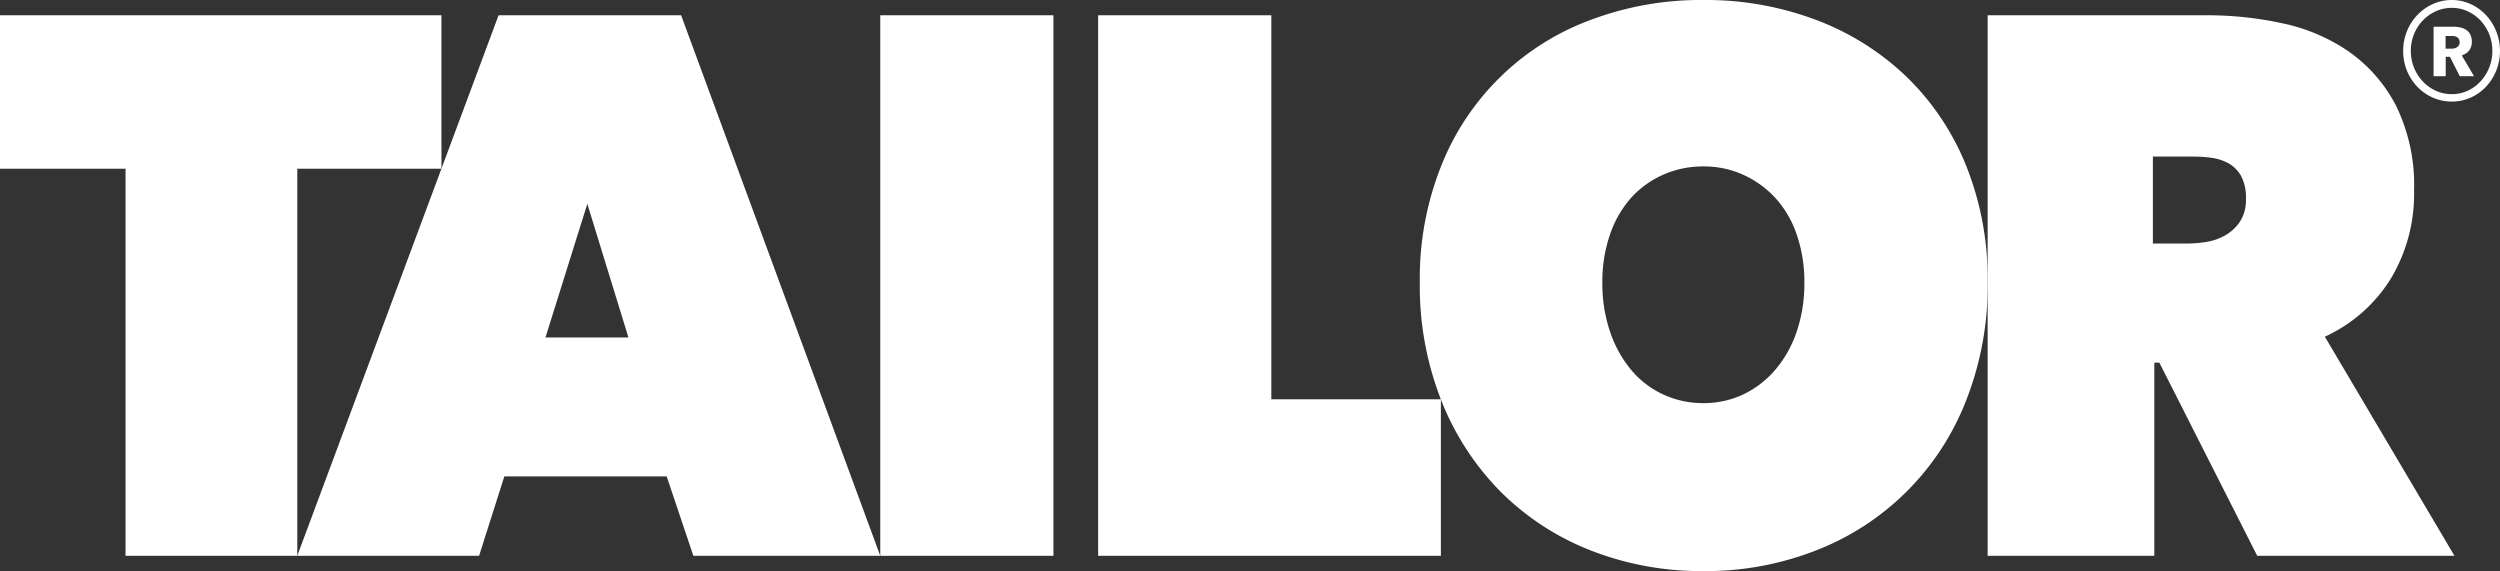
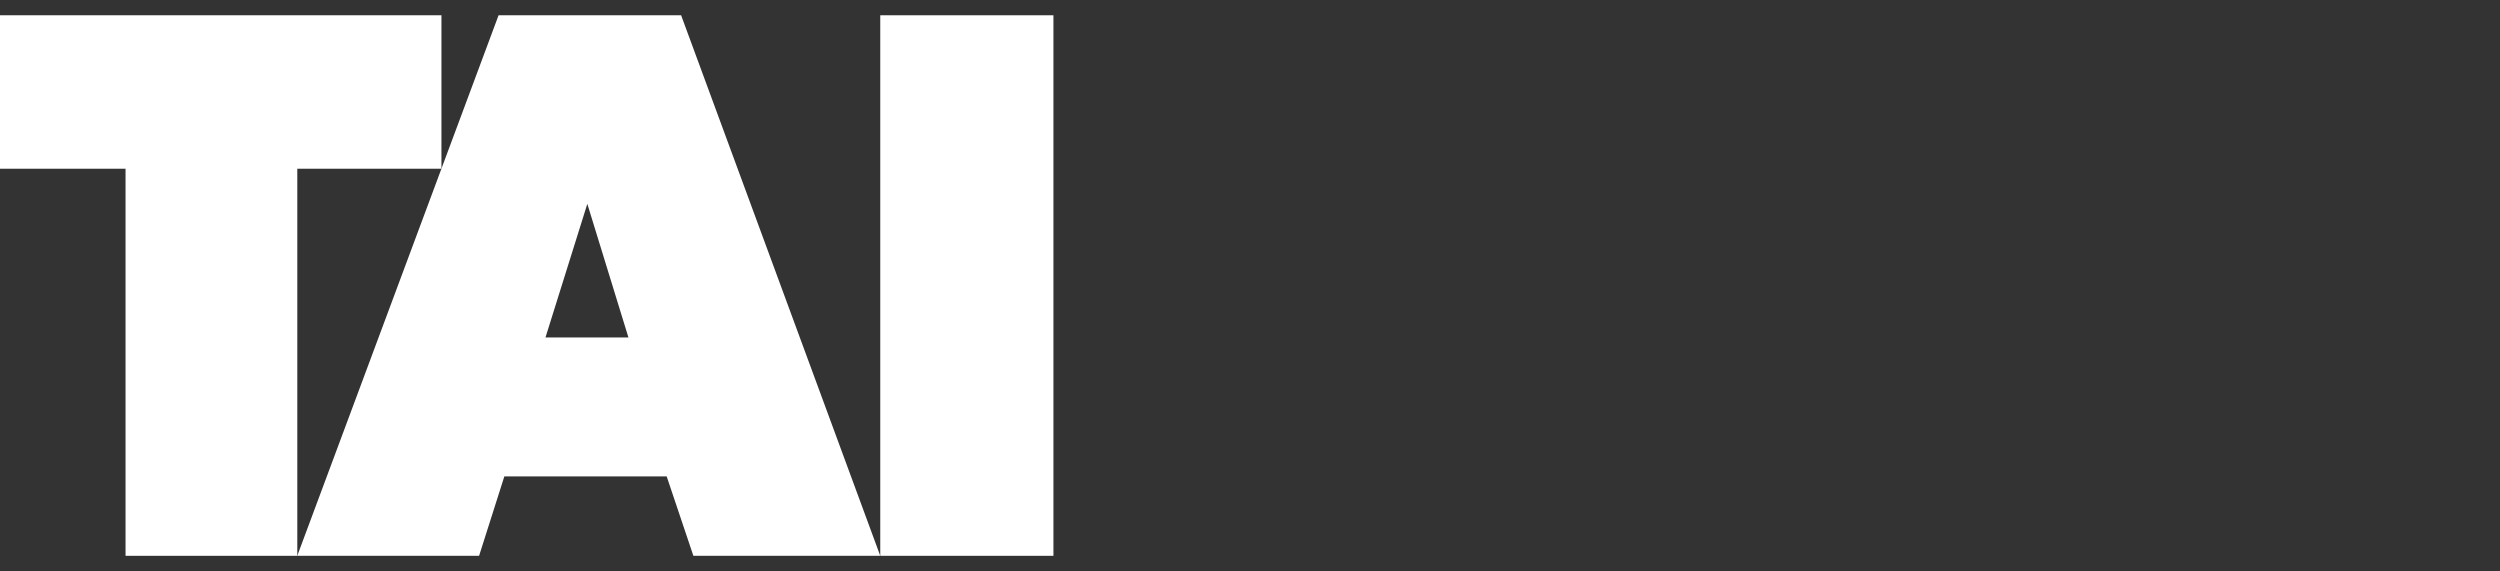
<svg xmlns="http://www.w3.org/2000/svg" width="333" height="76.068">
  <rect width="100%" height="100%" fill="#333333" stroke="none" />
  <defs>
    <clipPath id="clip-path">
      <rect id="長方形_66" data-name="長方形 66" width="76.068" height="333" fill="none" />
    </clipPath>
  </defs>
  <g id="グループ_322" data-name="グループ 322" transform="translate(0 76.068) rotate(-90)">
    <path id="パス_266" data-name="パス 266" d="M51.56,0V16.722H0V39.6H51.56V58.8H72V0Z" transform="translate(2.034 0)" fill="#fff" />
    <path id="パス_267" data-name="パス 267" d="M72,26.815V51.13L0,77.655V52.763l10.575-3.556V27.583L0,24.219V0ZM46.881,38.636l-17.8-5.575V44.114Z" transform="translate(2.034 39.595)" fill="#fff" />
    <rect id="長方形_65" data-name="長方形 65" width="72" height="23.066" transform="translate(2.034 117.251)" fill="#fff" />
-     <path id="パス_268" data-name="パス 268" d="M72,0V23.067H20.847V45.651H0V0Z" transform="translate(2.034 146.273)" fill="#fff" />
    <g id="グループ_260" data-name="グループ 260">
      <g id="グループ_259" data-name="グループ 259" clip-path="url(#clip-path)">
-         <path id="パス_269" data-name="パス 269" d="M38.441,0A40.462,40.462,0,0,1,54.05,2.883,34.081,34.081,0,0,1,73.423,22.778,41.673,41.673,0,0,1,76.069,37.77a41.673,41.673,0,0,1-2.645,14.993A35.424,35.424,0,0,1,65.9,64.776,34.373,34.373,0,0,1,54.05,72.753a40.48,40.48,0,0,1-15.609,2.883,41.619,41.619,0,0,1-15.764-2.884A34.99,34.99,0,0,1,2.746,52.762,40.285,40.285,0,0,1,0,37.769,40.286,40.286,0,0,1,2.746,22.777a34.986,34.986,0,0,1,7.78-11.965A36.02,36.02,0,0,1,22.677,2.882,41.623,41.623,0,0,1,38.441,0m0,24.315a19.983,19.983,0,0,0-6.509,1.009,15.862,15.862,0,0,0-5.084,2.787,12.233,12.233,0,0,0-3.305,4.276,12.517,12.517,0,0,0-1.17,5.382,12.211,12.211,0,0,0,1.17,5.335,12.871,12.871,0,0,0,3.305,4.276,15.4,15.4,0,0,0,5.084,2.835,19.983,19.983,0,0,0,6.509,1.01,19.2,19.2,0,0,0,6.355-1.01,13.809,13.809,0,0,0,4.883-2.835,13.238,13.238,0,0,0,3.1-4.276A12.689,12.689,0,0,0,53.9,37.77a13.021,13.021,0,0,0-1.119-5.383,12.572,12.572,0,0,0-3.1-4.276A14.2,14.2,0,0,0,44.8,25.324a19.2,19.2,0,0,0-6.355-1.009" transform="translate(0 189.118)" fill="#fff" />
-         <path id="パス_270" data-name="パス 270" d="M72,0V29.314a47.068,47.068,0,0,1-1.068,9.948A24.427,24.427,0,0,1,67.171,48.1,20.048,20.048,0,0,1,59.95,54.4a24.023,24.023,0,0,1-11.339,2.4,21.921,21.921,0,0,1-11.644-3.068,20.24,20.24,0,0,1-7.78-8.817L0,62.182V35.907L25.73,22.873V22.2H0V0ZM41.593,22.01v4.482a17.325,17.325,0,0,0,.2,2.528,7.485,7.485,0,0,0,.864,2.573,5.889,5.889,0,0,0,1.83,2,5.342,5.342,0,0,0,3.1.811,5.952,5.952,0,0,0,3.05-.669,4.408,4.408,0,0,0,1.679-1.716,6.545,6.545,0,0,0,.712-2.289,18.789,18.789,0,0,0,.153-2.288V22.01Z" transform="translate(2.033 264.754)" fill="#fff" />
-         <path id="パス_271" data-name="パス 271" d="M6.734,0A6.916,6.916,0,0,1,9.382.509a6.8,6.8,0,0,1,2.155,1.386,6.633,6.633,0,0,1,1.452,2.065,6.027,6.027,0,0,1,.539,2.517,5.935,5.935,0,0,1-.539,2.5,6.527,6.527,0,0,1-1.452,2.036,7.007,7.007,0,0,1-4.8,1.881A6.817,6.817,0,0,1,4.1,12.388a6.983,6.983,0,0,1-2.139-1.372A6.3,6.3,0,0,1,.524,8.979,6.069,6.069,0,0,1,0,6.476,6.16,6.16,0,0,1,.524,3.959,6.405,6.405,0,0,1,1.961,1.895,6.85,6.85,0,0,1,6.734,0m0,1.018a5.9,5.9,0,0,0-4.055,1.6A5.479,5.479,0,0,0,1.437,4.355,5.07,5.07,0,0,0,.988,6.476a4.978,4.978,0,0,0,.449,2.107,5.379,5.379,0,0,0,1.242,1.711,5.96,5.96,0,0,0,1.84,1.16,5.84,5.84,0,0,0,2.215.424,5.921,5.921,0,0,0,2.244-.424,5.784,5.784,0,0,0,1.825-1.16,5.491,5.491,0,0,0,1.227-1.711,4.99,4.99,0,0,0,.449-2.107,5.082,5.082,0,0,0-.449-2.121A5.6,5.6,0,0,0,10.8,2.616,5.671,5.671,0,0,0,8.978,1.442a5.917,5.917,0,0,0-2.244-.424" transform="translate(62.54 320.103)" fill="#fff" />
-         <path id="パス_272" data-name="パス 272" d="M0,3.488,2.588,2.177V1.616H0V0H6.589V2.64a4.414,4.414,0,0,1-.1.938,2.171,2.171,0,0,1-.331.783,1.7,1.7,0,0,1-.613.533,2.1,2.1,0,0,1-.981.2,1.857,1.857,0,0,1-.994-.259,1.707,1.707,0,0,1-.662-.755L2.753,3.76,0,5.389ZM3.668,1.6v.76a2.257,2.257,0,0,0,.022.3,1.13,1.13,0,0,0,.112.36.892.892,0,0,0,.259.307.757.757,0,0,0,.467.141.81.81,0,0,0,.444-.114.74.74,0,0,0,.265-.295,1,1,0,0,0,.1-.334,2.319,2.319,0,0,0,.017-.266V1.6Z" transform="translate(65.918 324.153)" fill="#fff" />
-       </g>
+         </g>
    </g>
  </g>
</svg>